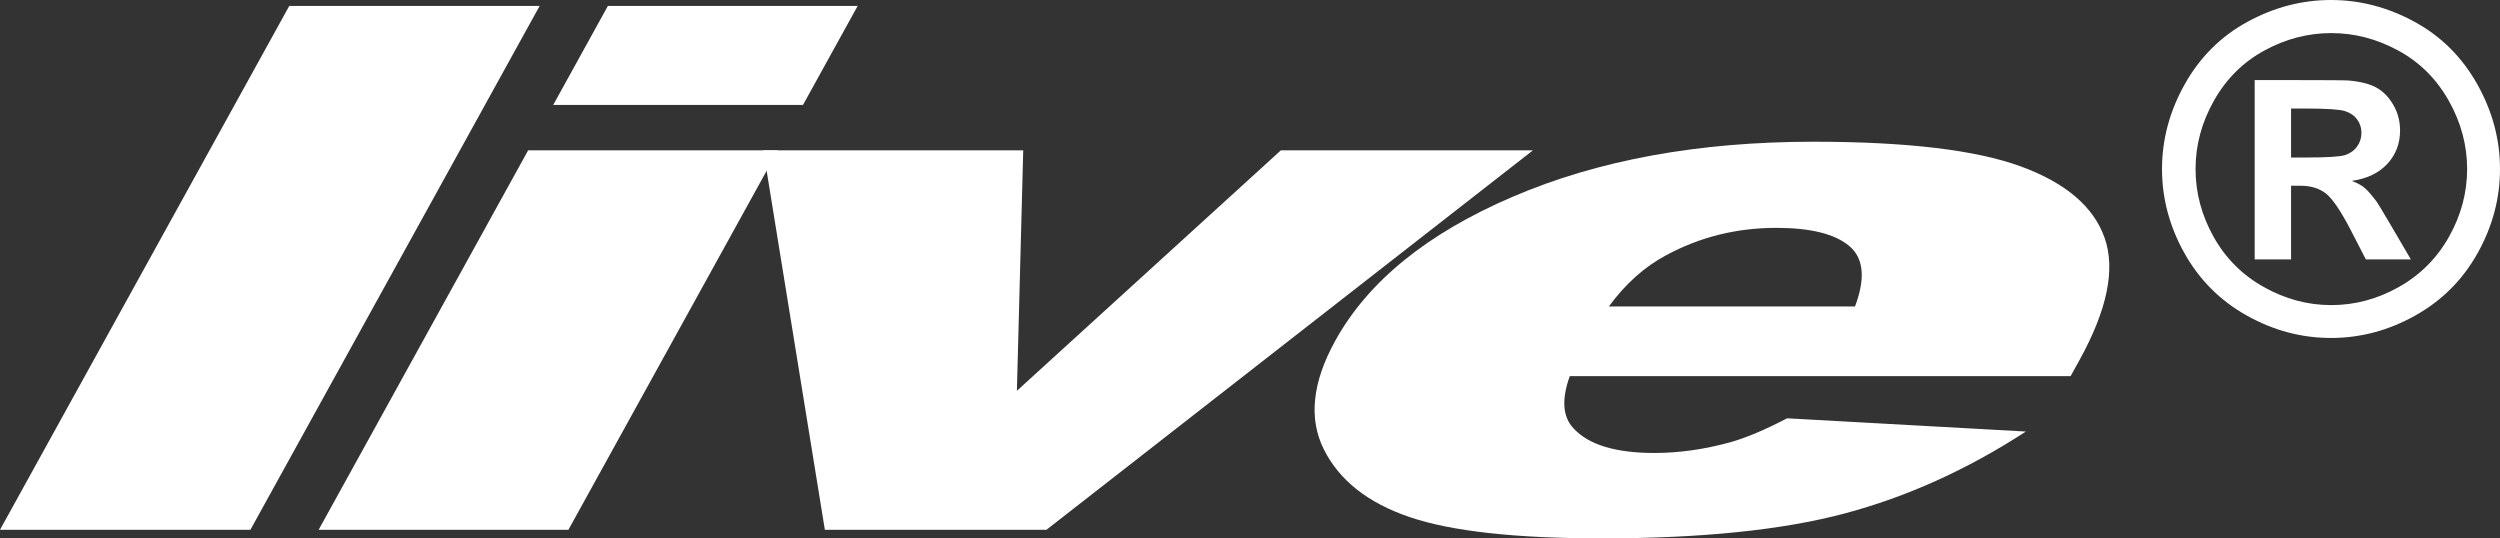
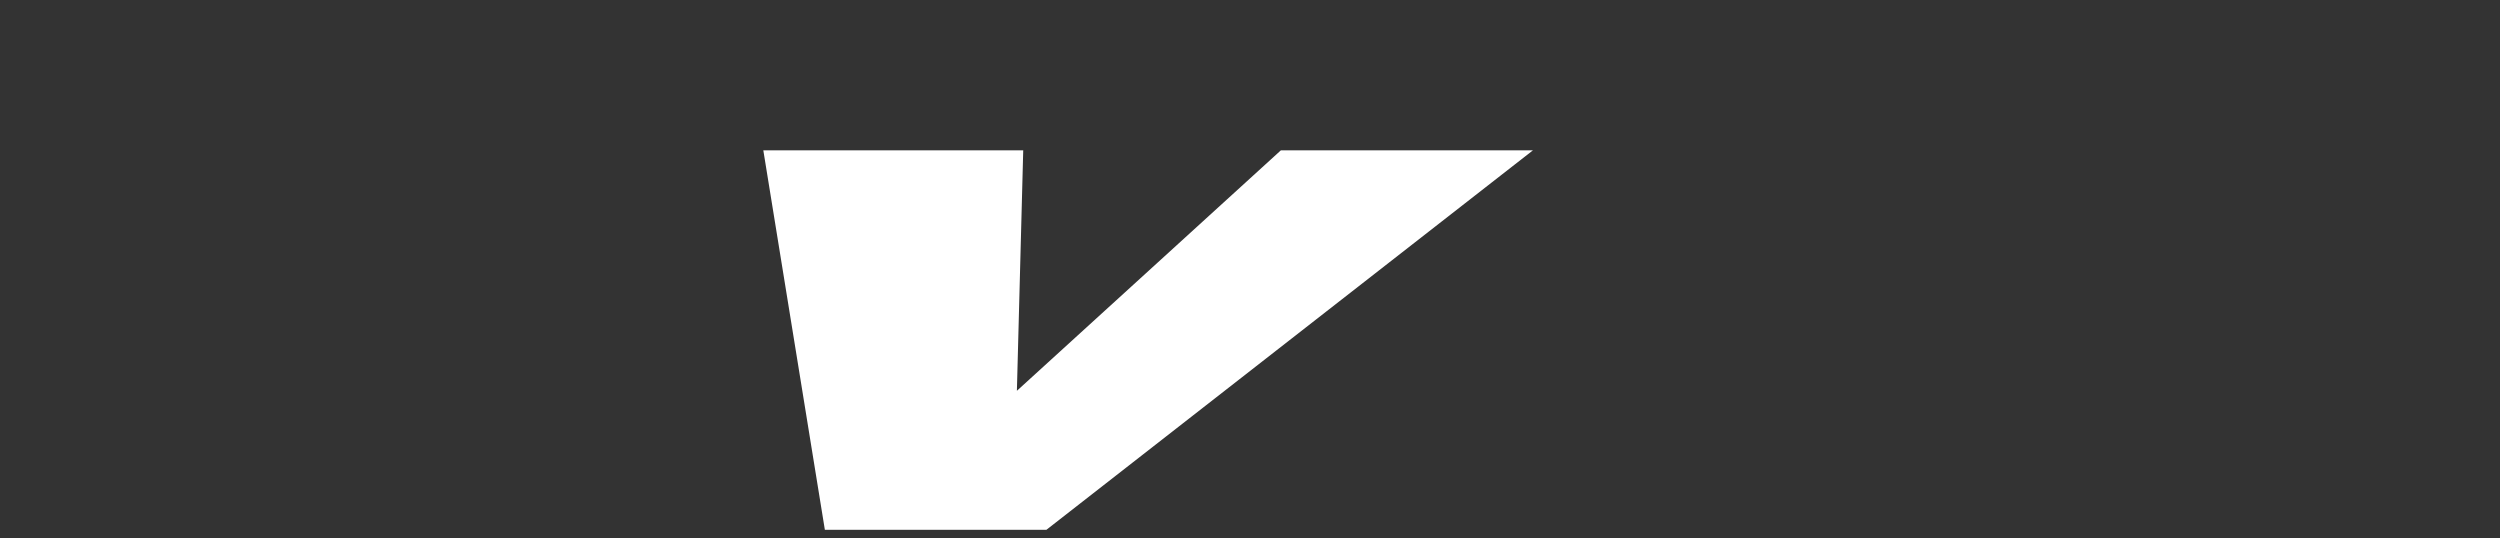
<svg xmlns="http://www.w3.org/2000/svg" xml:space="preserve" width="663.363mm" height="142.854mm" style="shape-rendering:geometricPrecision; text-rendering:geometricPrecision; image-rendering:optimizeQuality; fill-rule:evenodd; clip-rule:evenodd" viewBox="0 0 10613.57 2285.61">
  <rect x="0" y="0" width="10613.57" height="2285.61" fill="#333333" stroke="none" />
  <defs>
    <style type="text/css">  .fil0 {fill:white;fill-rule:nonzero}  </style>
  </defs>
  <g id="Слой_x0020_1">
    <g id="_2840504671936">
      <g id="_2069679009568">
        <g>
-           <polygon class="fil0" points="1227.98,25.27 2290.95,25.27 1063.07,2249.18 -0,2249.18 " />
-           <path class="fil0" d="M2242.22 638.16l1060.47 0 -889.54 1611.03 -1060.44 0 889.51 -1611.03zm338.47 -612.89l0 0 1060.38 0 -232.04 420.23 -1060.38 0 232.04 -420.23z" />
          <polygon class="fil0" points="3240.6,638.16 4344.03,638.16 4317.14,1659.09 5437.9,638.16 6508.08,638.16 4442.51,2249.18 3501.88,2249.18 " />
-           <path class="fil0" d="M8790.6 1596.91l-2126.2 0c-35.66,99.12 -30.31,172.92 15.83,221.47 63.95,69.79 178.32,104.69 343.42,104.69 104.23,0 211.72,-15.19 322.21,-45.5 67.93,-19.22 148.2,-53.14 241.12,-101.69l1013.84 56.16c-249.18,161.82 -506.07,277.84 -770.68,348.15 -264.68,70.28 -608,105.42 -1030.16,105.42 -366.49,0 -638.22,-30.1 -815.17,-90.26 -177.04,-60.16 -298.32,-155.74 -364.13,-286.71 -65.72,-130.99 -49.81,-284.9 47.94,-461.91 139,-251.84 390.05,-455.62 753.2,-611.36 362.97,-155.74 788.52,-233.66 1276.62,-233.66 396.16,0 689.58,34.92 880.28,104.68 190.82,69.82 309.59,170.96 356.25,303.42 46.63,132.49 11.43,304.92 -105.78,517.28l-38.59 69.82 0 -0zm-915.36 -295.84l0 0c45.01,-119.32 37.03,-204.79 -23.96,-256.36 -61.02,-51.58 -164.36,-77.37 -310.29,-77.37 -168.49,0 -324.72,38.93 -468.42,116.78 -91.09,48.55 -171.75,120.88 -242.28,216.95l1044.95 0 0 0z" />
        </g>
        <g>
-           <path class="fil0" d="M9896.14 0c123.02,0 240.99,30.71 353.99,92.25 113.06,61.45 201.85,149.75 266.48,264.52 64.63,114.95 96.95,235.07 96.95,360.62 0,124.94 -31.69,243.96 -95.06,357.26 -63.4,113.39 -151.71,201.7 -265.07,265.1 -113.33,63.4 -232.44,95.03 -357.29,95.03 -124.91,0 -243.99,-31.62 -357.32,-95.03 -113.33,-63.4 -201.7,-151.71 -265.04,-265.1 -63.37,-113.3 -95.09,-232.32 -95.09,-357.26 0,-125.55 32.36,-245.67 96.95,-360.62 64.66,-114.77 153.45,-203.07 266.45,-264.52 113.03,-61.54 231.03,-92.25 354.05,-92.25l-0 0zm0.92 140.43l0 0c-98.66,0 -193.24,24.72 -283.77,74.01 -90.57,49.29 -161.88,120.21 -214.04,212.64 -52.1,92.37 -78.16,189.17 -78.16,290.31 0,100.53 25.42,196.35 76.3,287.53 50.91,91.15 121.95,162.37 213.1,213.52 91.18,51.18 186.7,76.85 286.58,76.85 100.53,0 196.23,-25.67 287.04,-76.85 90.87,-51.15 161.88,-122.37 213.1,-213.52 51.18,-91.18 76.82,-187 76.82,-287.53 0,-101.14 -26.09,-197.94 -78.25,-290.31 -52.1,-92.43 -123.6,-163.35 -214.41,-212.64 -90.87,-49.29 -185.66,-74.01 -284.29,-74.01zm-324.99 960.89l0 0 0 -761.36 154.52 0c144.87,0 226.05,0.61 243.53,1.77 51.21,4.46 91.03,14.64 119.41,30.53 28.39,15.92 52.16,40.21 71.16,73 19.07,32.79 28.6,69.15 28.6,109.14 0,55.03 -17.97,101.94 -53.87,140.95 -35.93,39.11 -86.35,63.22 -151.22,72.6 23.04,8.77 40.88,18.27 53.38,28.54 12.44,10.27 29.61,29.82 51.49,58.58 5.59,7.52 24.35,38.41 56.16,92.74l89.93 153.51 -191.07 0 -63.65 -123.57c-43.11,-83.08 -78.68,-135.33 -106.79,-156.87 -28.08,-21.63 -63.71,-32.3 -106.76,-32.3l-40.3 0 0 312.74 -154.52 0zm154.52 -432.64l0 0 62.76 0c89.31,0 144.71,-3.36 166.25,-10.27 21.51,-6.91 38.56,-18.98 51.06,-36.15 12.5,-17.08 18.7,-36.54 18.7,-58.48 0,-21.24 -6.05,-40.09 -18.27,-56.68 -12.13,-16.5 -29.46,-28.45 -51.94,-35.57 -22.46,-7.12 -77.73,-10.76 -165.8,-10.76l-62.76 0 0 207.9z" />
-         </g>
+           </g>
      </g>
    </g>
  </g>
</svg>